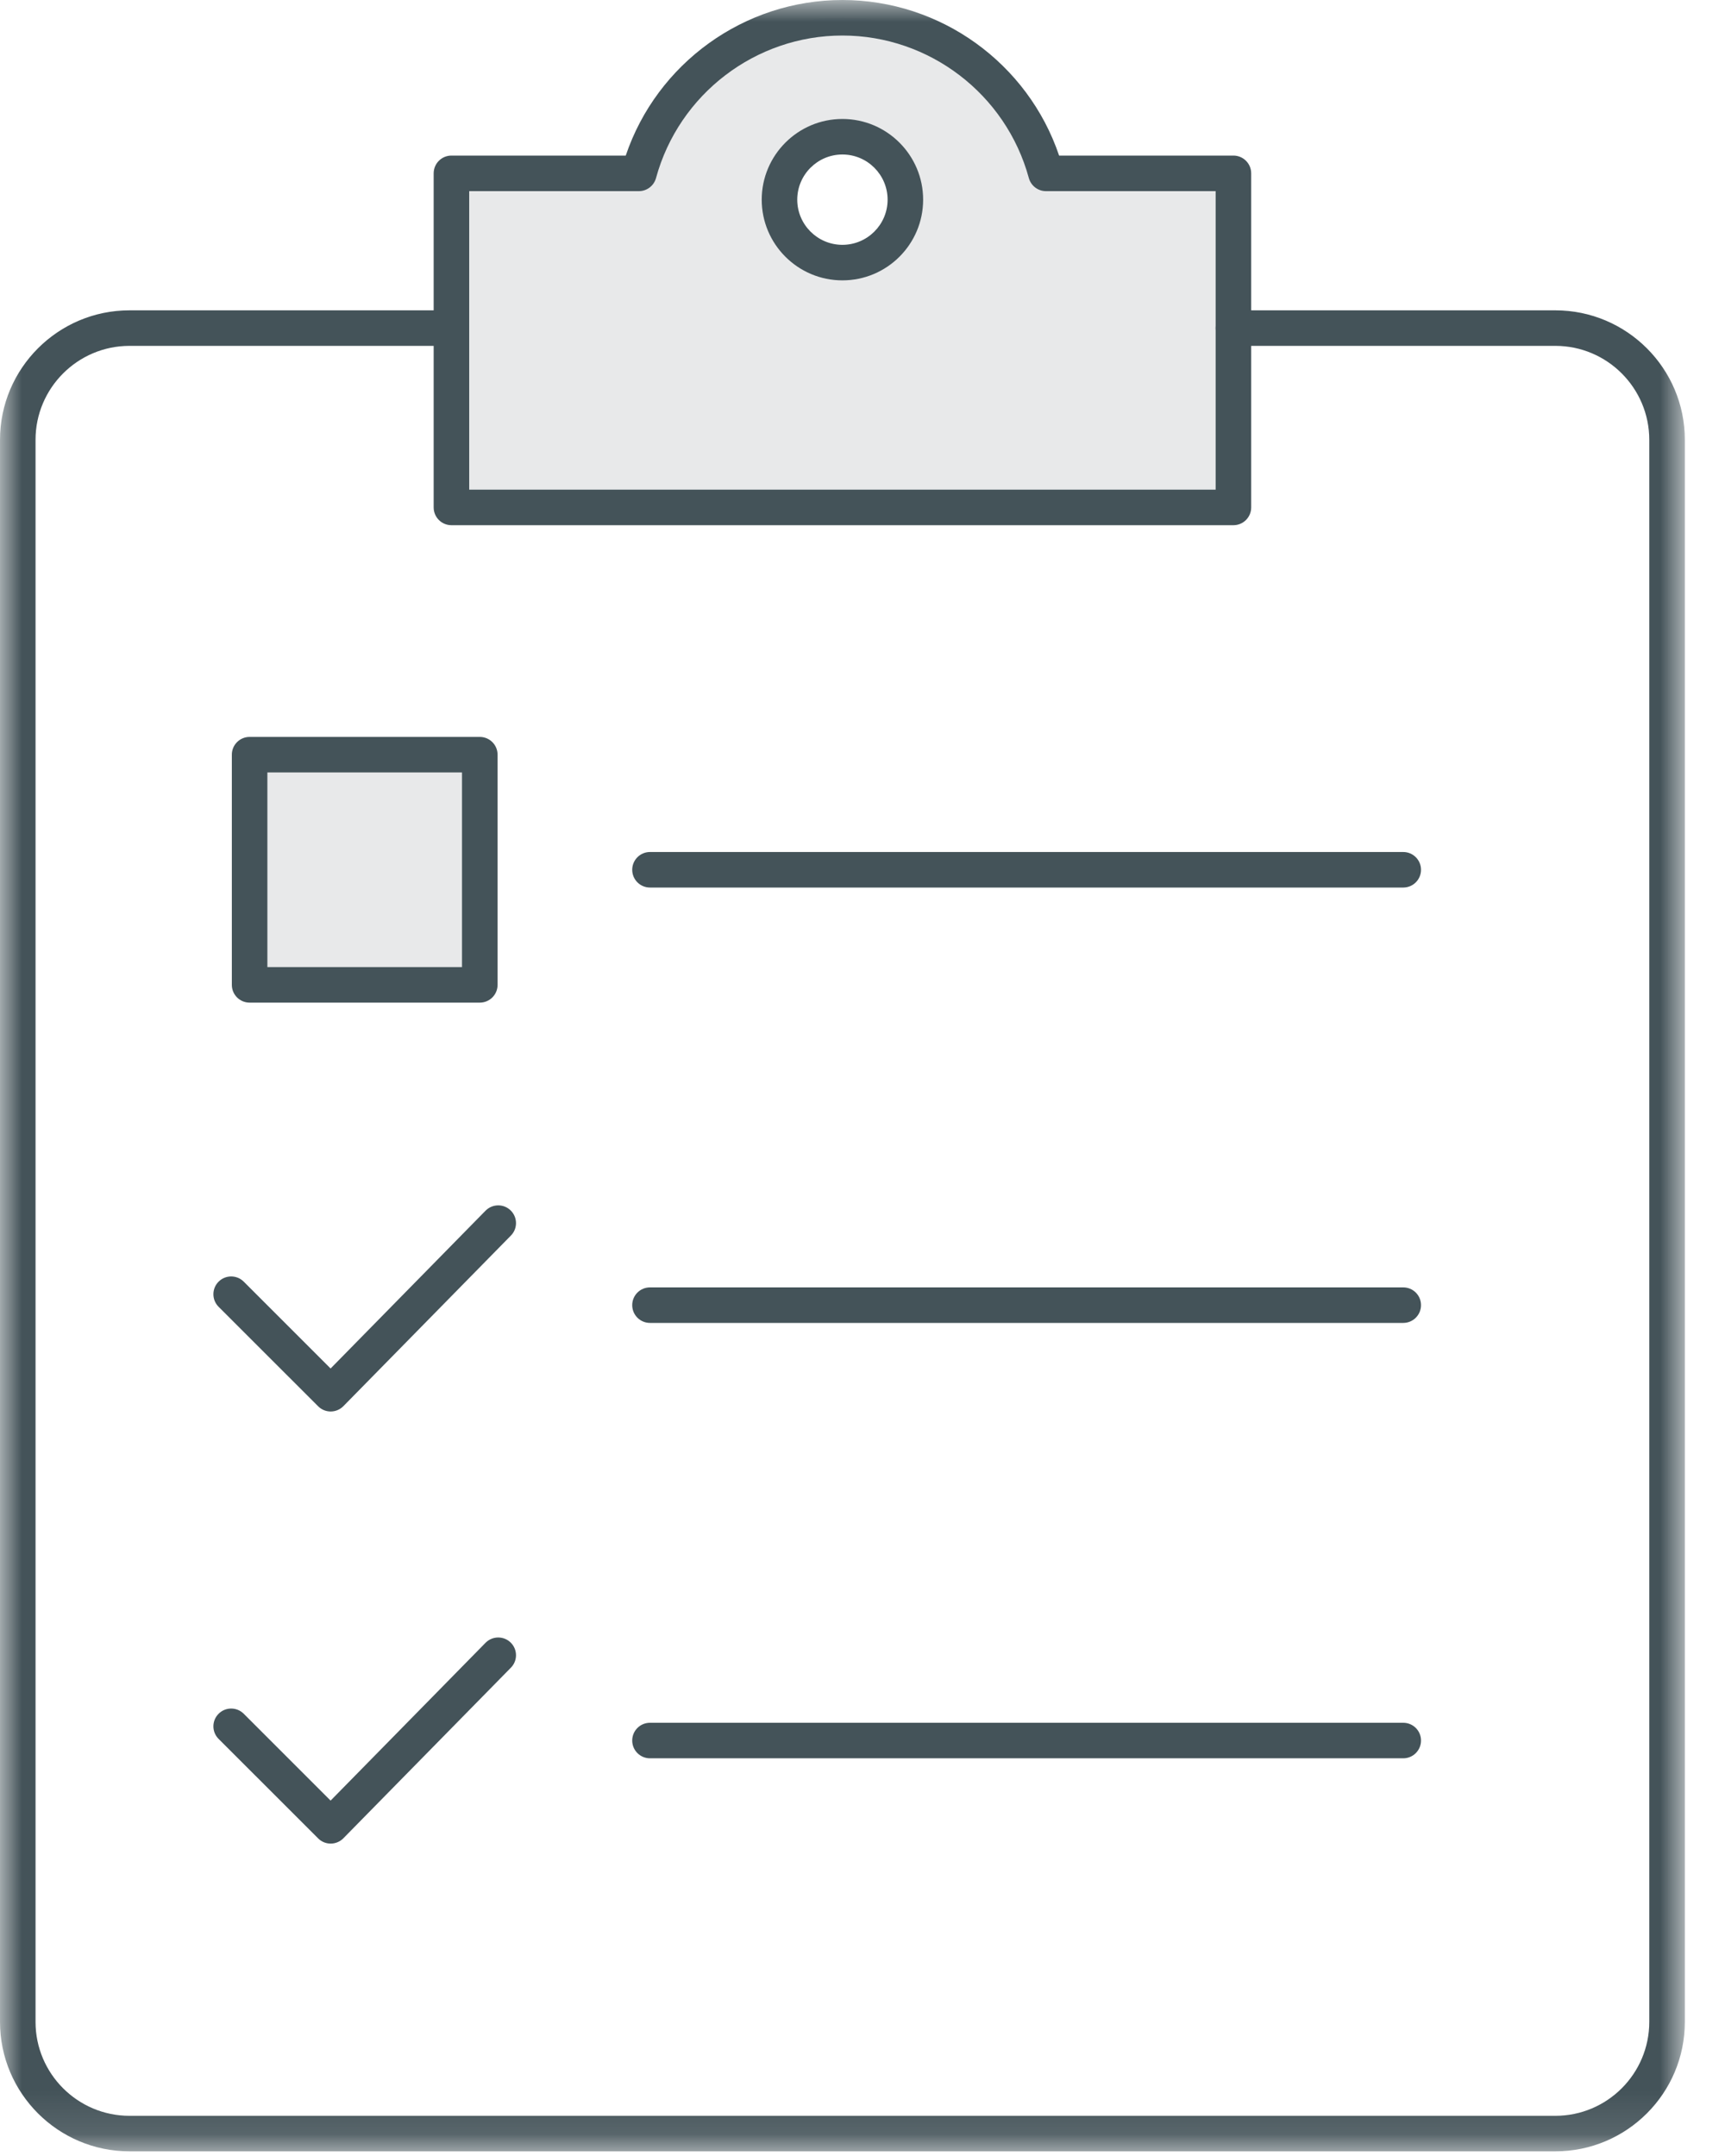
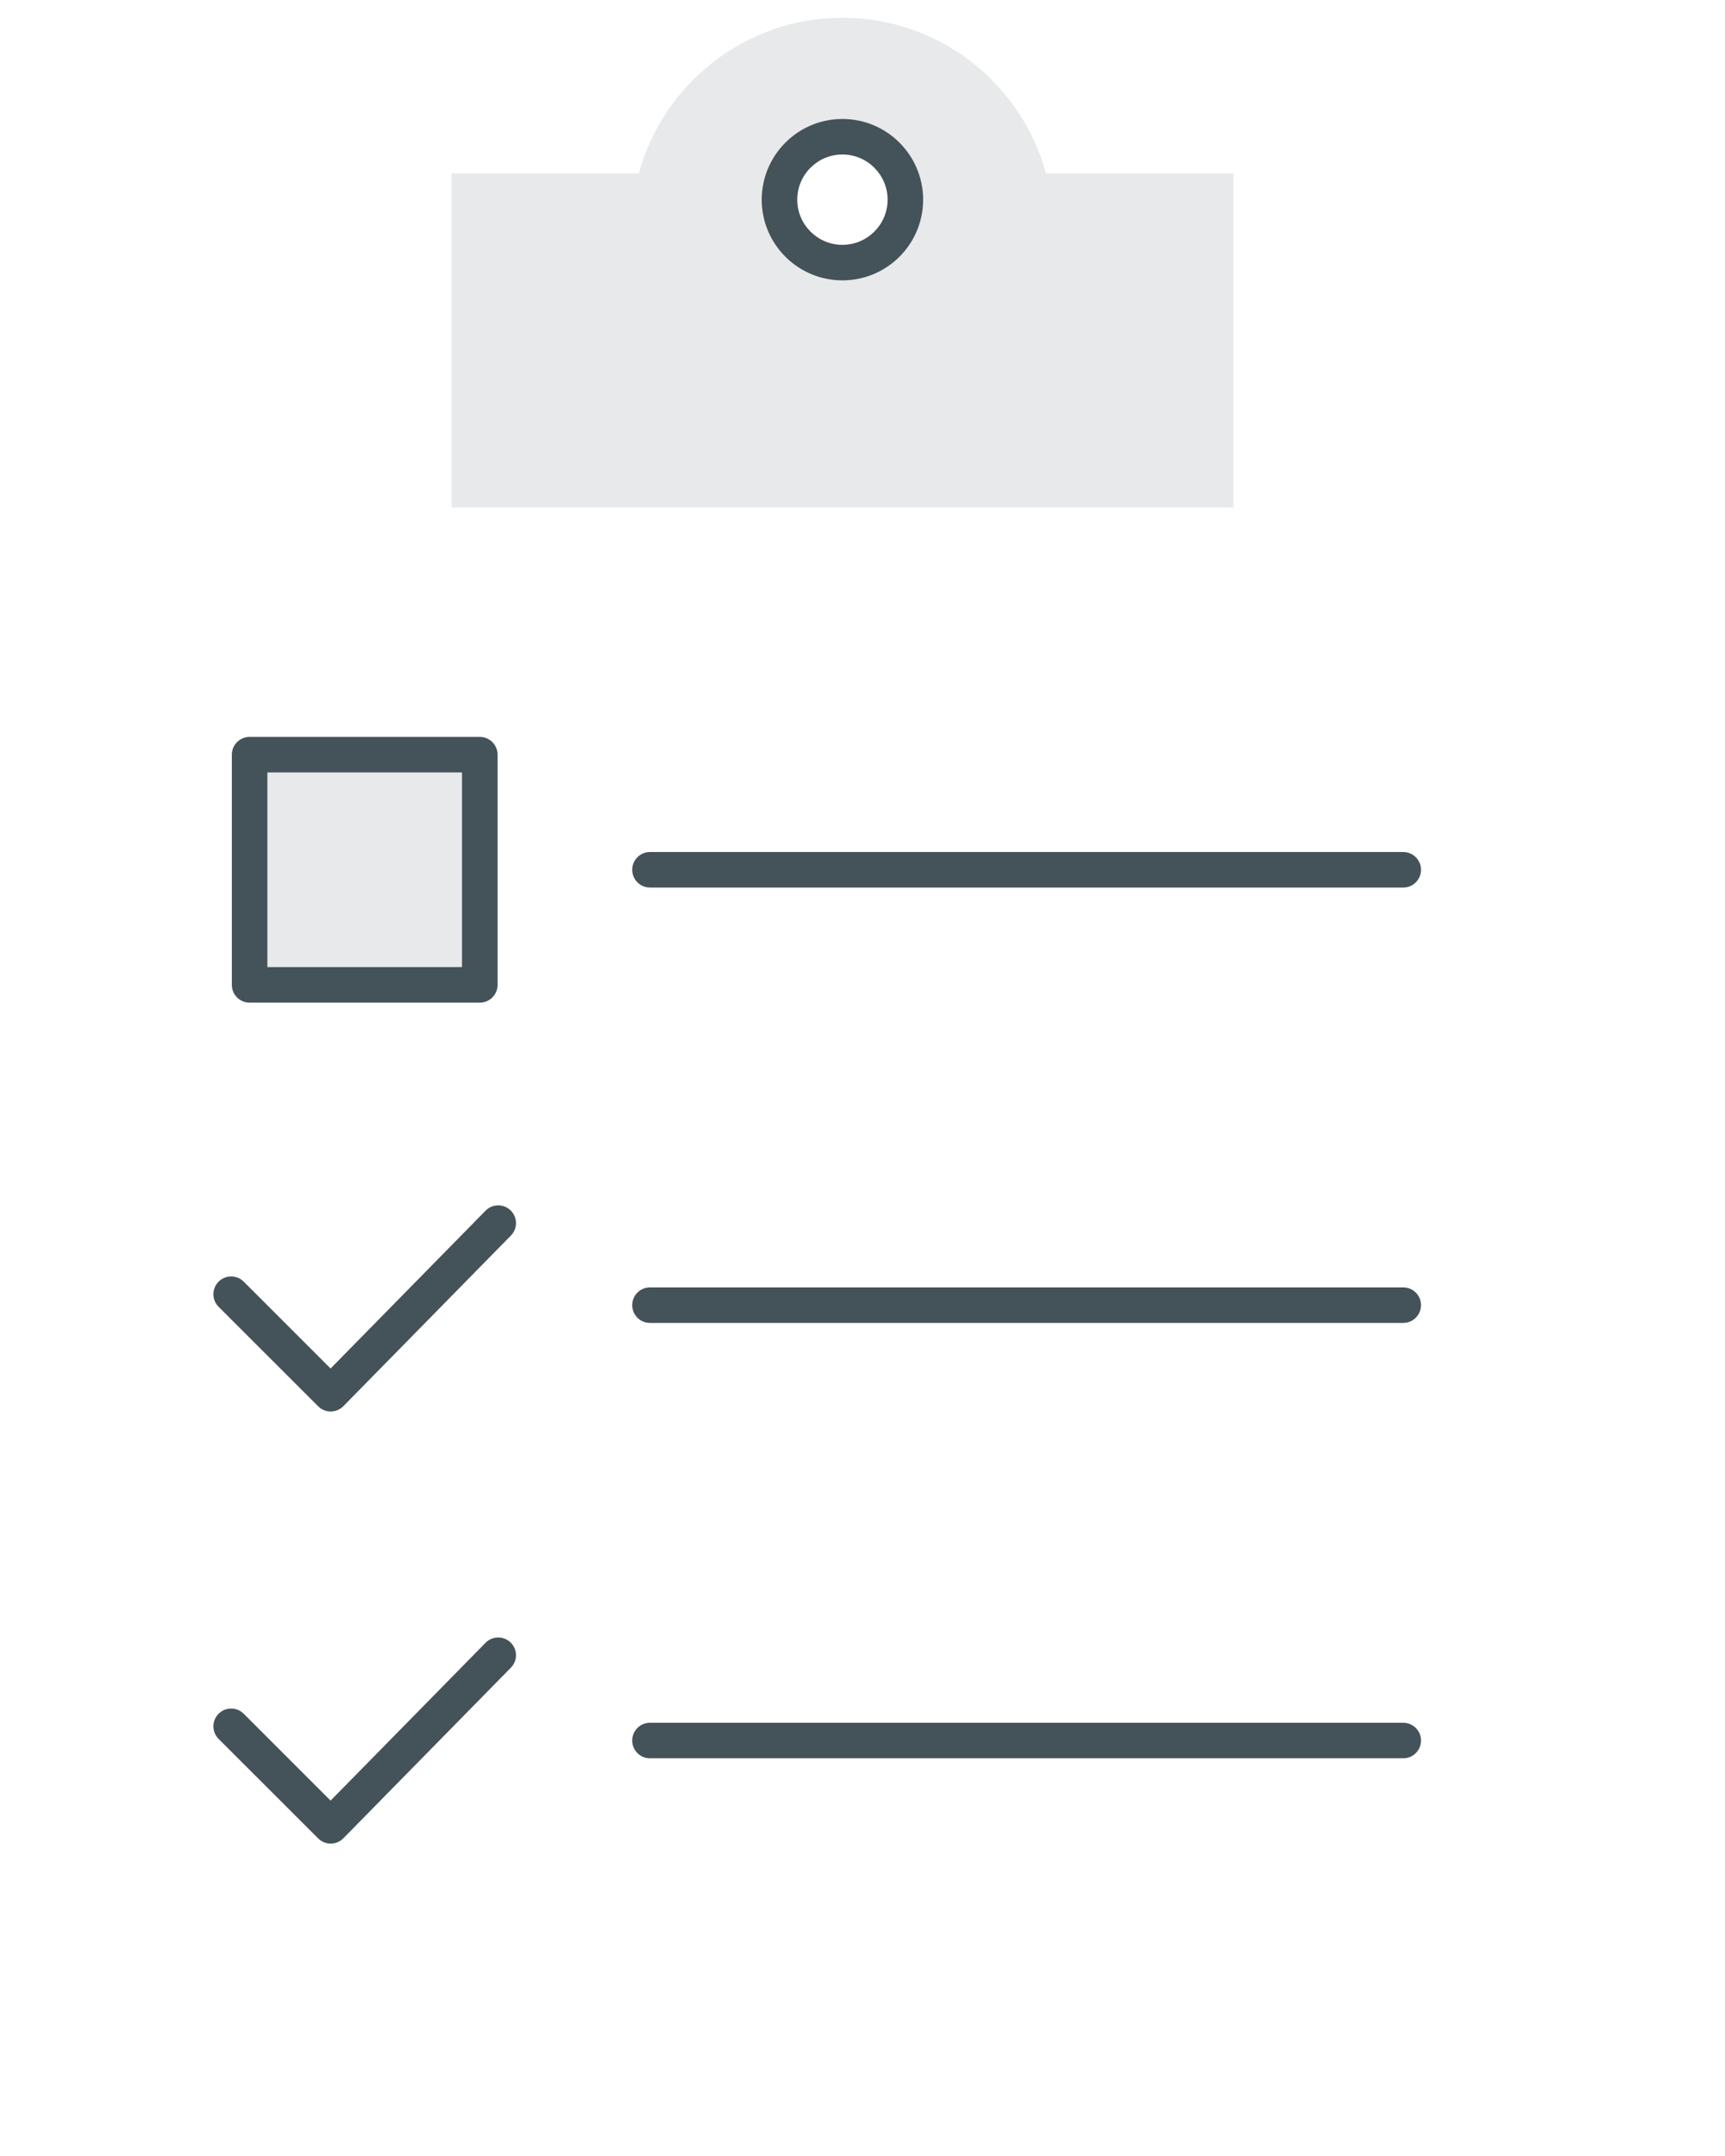
<svg xmlns="http://www.w3.org/2000/svg" xmlns:xlink="http://www.w3.org/1999/xlink" width="40px" height="50px" viewBox="0 0 40 50" version="1.1">
  <title>icon-boc-3</title>
  <defs>
    <polygon id="path-1" points="0 49.892 39.069 49.892 39.069 0 0 0" />
  </defs>
  <g id="Symbols" stroke="none" stroke-width="1" fill="none" fill-rule="evenodd">
    <g id="service-card" transform="translate(-160, -30)">
      <g id="icon-boc-3" transform="translate(160, 30)">
        <path d="M19.535,6.09 C18.728,6.09 18.075,5.437 18.075,4.631 C18.075,3.824 18.728,3.171 19.535,3.171 C20.341,3.171 20.994,3.824 20.994,4.631 C20.994,5.437 20.341,6.09 19.535,6.09 L19.535,6.09 Z M24.254,4.02 C23.688,1.942 21.792,0.412 19.535,0.412 C17.277,0.412 15.381,1.942 14.815,4.02 L10.468,4.02 L10.468,11.768 L28.601,11.768 L28.601,4.02 L24.254,4.02 Z" id="Fill-1" fill="#E8E9EA" />
        <mask id="mask-2" fill="white">
          <use xlink:href="#path-1" />
        </mask>
        <g id="Clip-4" />
        <polygon id="Fill-3" fill="#E8E9EA" mask="url(#mask-2)" points="5.788 22.84 11.126 22.84 11.126 17.502 5.788 17.502" />
        <path d="M7.668,32.734 C7.559,32.734 7.454,32.691 7.377,32.613 L5.069,30.306 C4.908,30.145 4.908,29.884 5.069,29.723 C5.23,29.562 5.491,29.562 5.652,29.723 L7.666,31.737 L11.259,28.077 C11.419,27.915 11.68,27.912 11.842,28.072 C12.004,28.231 12.007,28.492 11.847,28.654 L7.962,32.611 C7.885,32.689 7.78,32.733 7.67,32.734 L7.668,32.734 Z" id="Fill-5" fill="#445359" mask="url(#mask-2)" />
        <path d="M7.668,42.755 C7.559,42.755 7.454,42.712 7.377,42.634 L5.069,40.327 C4.908,40.166 4.908,39.905 5.069,39.744 C5.23,39.583 5.491,39.583 5.652,39.744 L7.666,41.758 L11.259,38.098 C11.419,37.936 11.68,37.934 11.842,38.093 C12.004,38.252 12.007,38.513 11.847,38.675 L7.962,42.632 C7.885,42.71 7.78,42.754 7.67,42.755 L7.668,42.755 Z" id="Fill-6" fill="#445359" mask="url(#mask-2)" />
        <path d="M32.539,20.583 L15.072,20.583 C14.844,20.583 14.66,20.399 14.66,20.171 C14.66,19.944 14.844,19.759 15.072,19.759 L32.539,19.759 C32.767,19.759 32.951,19.944 32.951,20.171 C32.951,20.399 32.767,20.583 32.539,20.583" id="Fill-7" fill="#445359" mask="url(#mask-2)" />
        <path d="M32.539,40.777 L15.072,40.777 C14.844,40.777 14.66,40.592 14.66,40.365 C14.66,40.137 14.844,39.953 15.072,39.953 L32.539,39.953 C32.767,39.953 32.951,40.137 32.951,40.365 C32.951,40.592 32.767,40.777 32.539,40.777" id="Fill-8" fill="#445359" mask="url(#mask-2)" />
        <path d="M32.539,30.68 L15.072,30.68 C14.844,30.68 14.66,30.495 14.66,30.268 C14.66,30.04 14.844,29.856 15.072,29.856 L32.539,29.856 C32.767,29.856 32.951,30.04 32.951,30.268 C32.951,30.495 32.767,30.68 32.539,30.68" id="Fill-9" fill="#445359" mask="url(#mask-2)" />
-         <path d="M36.066,49.892 L3.003,49.892 C1.347,49.892 -0,48.545 -0,46.89 L-0,10.2 C-0,8.544 1.347,7.197 3.003,7.197 L10.468,7.197 C10.696,7.197 10.88,7.382 10.88,7.609 C10.88,7.837 10.696,8.021 10.468,8.021 L3.003,8.021 C1.802,8.021 0.824,8.999 0.824,10.2 L0.824,46.89 C0.824,48.091 1.802,49.068 3.003,49.068 L36.066,49.068 C37.268,49.068 38.244,48.091 38.244,46.89 L38.244,10.2 C38.244,8.999 37.268,8.021 36.066,8.021 L28.601,8.021 C28.373,8.021 28.189,7.837 28.189,7.609 C28.189,7.382 28.373,7.197 28.601,7.197 L36.066,7.197 C37.722,7.197 39.069,8.544 39.069,10.2 L39.069,46.89 C39.069,48.545 37.722,49.892 36.066,49.892" id="Fill-10" fill="#445359" mask="url(#mask-2)" />
-         <path d="M10.88,11.356 L28.189,11.356 L28.189,4.433 L24.254,4.433 C24.069,4.433 23.906,4.308 23.857,4.129 C23.327,2.183 21.549,0.824 19.534,0.824 C17.52,0.824 15.743,2.183 15.212,4.129 C15.163,4.308 15,4.433 14.815,4.433 L10.88,4.433 L10.88,11.356 Z M28.601,12.18 L10.468,12.18 C10.24,12.18 10.056,11.995 10.056,11.768 L10.056,4.02 C10.056,3.793 10.24,3.608 10.468,3.608 L14.51,3.608 C15.233,1.469 17.255,9.8908525e-05 19.534,9.8908525e-05 C21.814,9.8908525e-05 23.836,1.469 24.559,3.608 L28.601,3.608 C28.829,3.608 29.013,3.793 29.013,4.02 L29.013,11.768 C29.013,11.995 28.829,12.18 28.601,12.18 L28.601,12.18 Z" id="Fill-11" fill="#445359" mask="url(#mask-2)" />
        <path d="M6.2,22.428 L10.713,22.428 L10.713,17.914 L6.2,17.914 L6.2,22.428 Z M11.126,23.252 L5.788,23.252 C5.56,23.252 5.376,23.068 5.376,22.84 L5.376,17.502 C5.376,17.274 5.56,17.09 5.788,17.09 L11.126,17.09 C11.353,17.09 11.538,17.274 11.538,17.502 L11.538,22.84 C11.538,23.068 11.353,23.252 11.126,23.252 L11.126,23.252 Z" id="Fill-12" fill="#445359" mask="url(#mask-2)" />
        <path d="M19.534,3.583 C18.957,3.583 18.487,4.053 18.487,4.631 C18.487,5.208 18.957,5.678 19.534,5.678 C20.112,5.678 20.582,5.208 20.582,4.631 C20.582,4.053 20.112,3.583 19.534,3.583 M19.534,6.502 C18.502,6.502 17.663,5.663 17.663,4.631 C17.663,3.599 18.502,2.759 19.534,2.759 C20.567,2.759 21.406,3.599 21.406,4.631 C21.406,5.663 20.567,6.502 19.534,6.502" id="Fill-13" fill="#445359" mask="url(#mask-2)" />
      </g>
    </g>
  </g>
</svg>